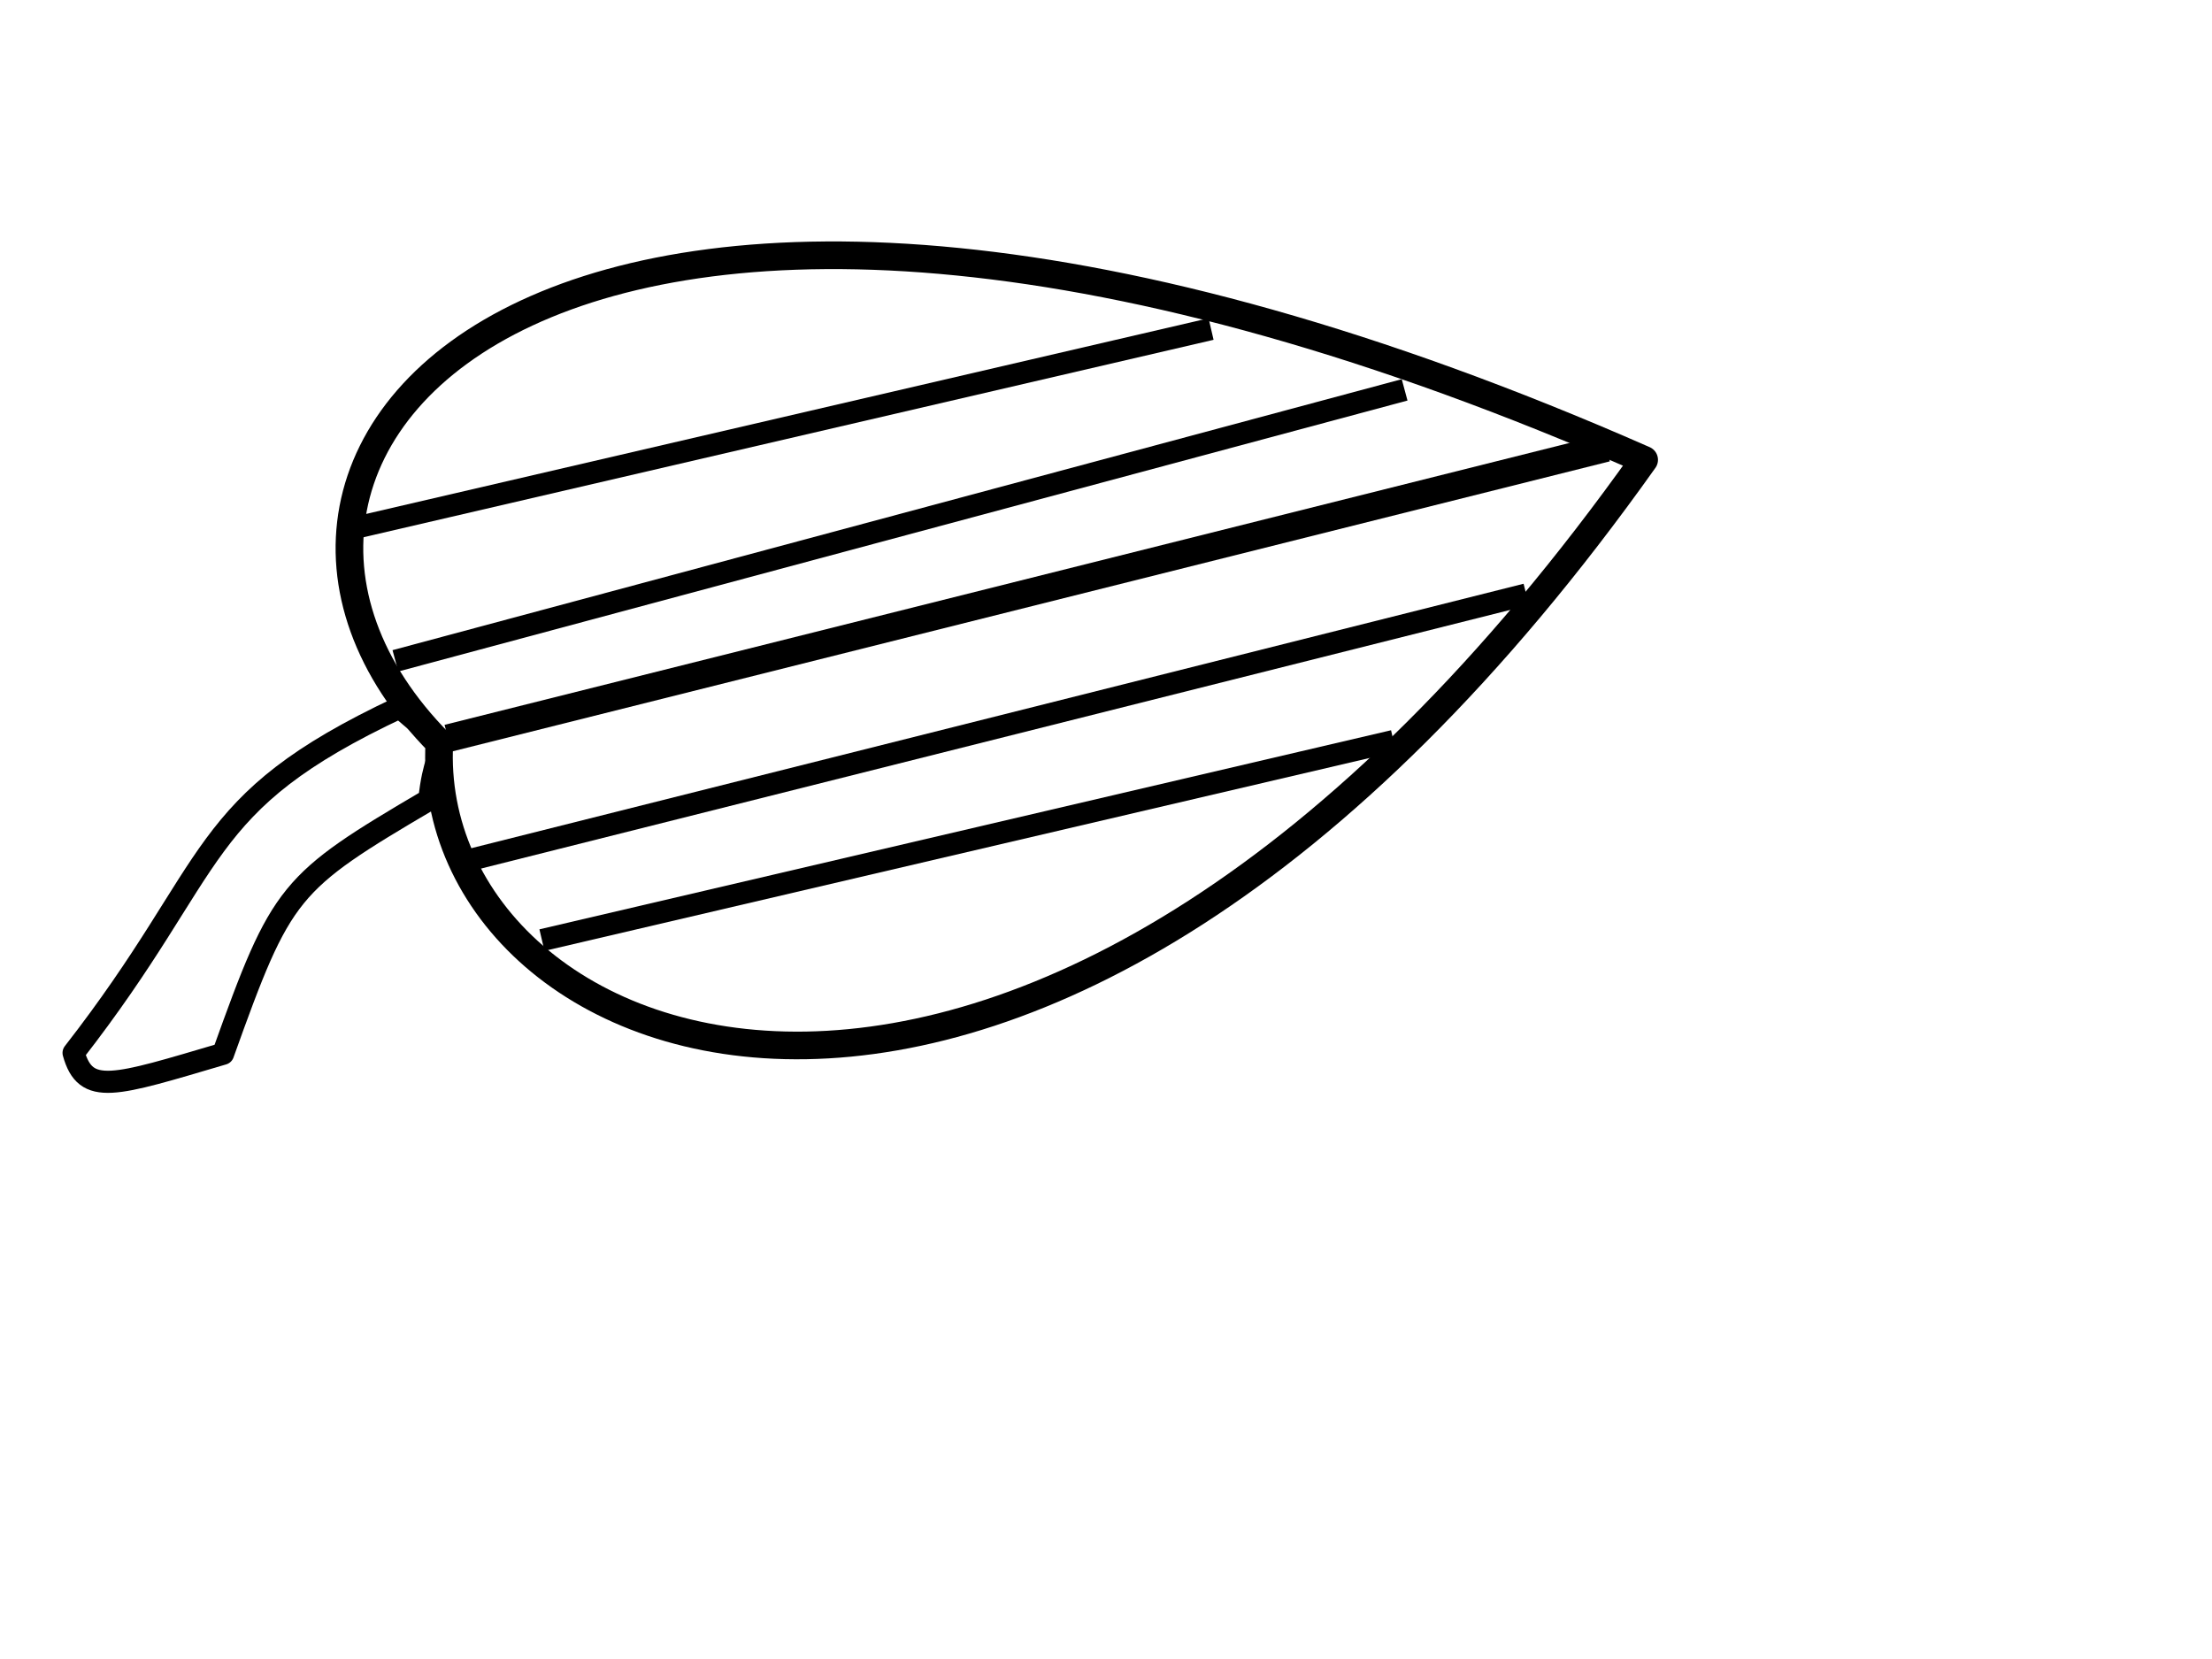
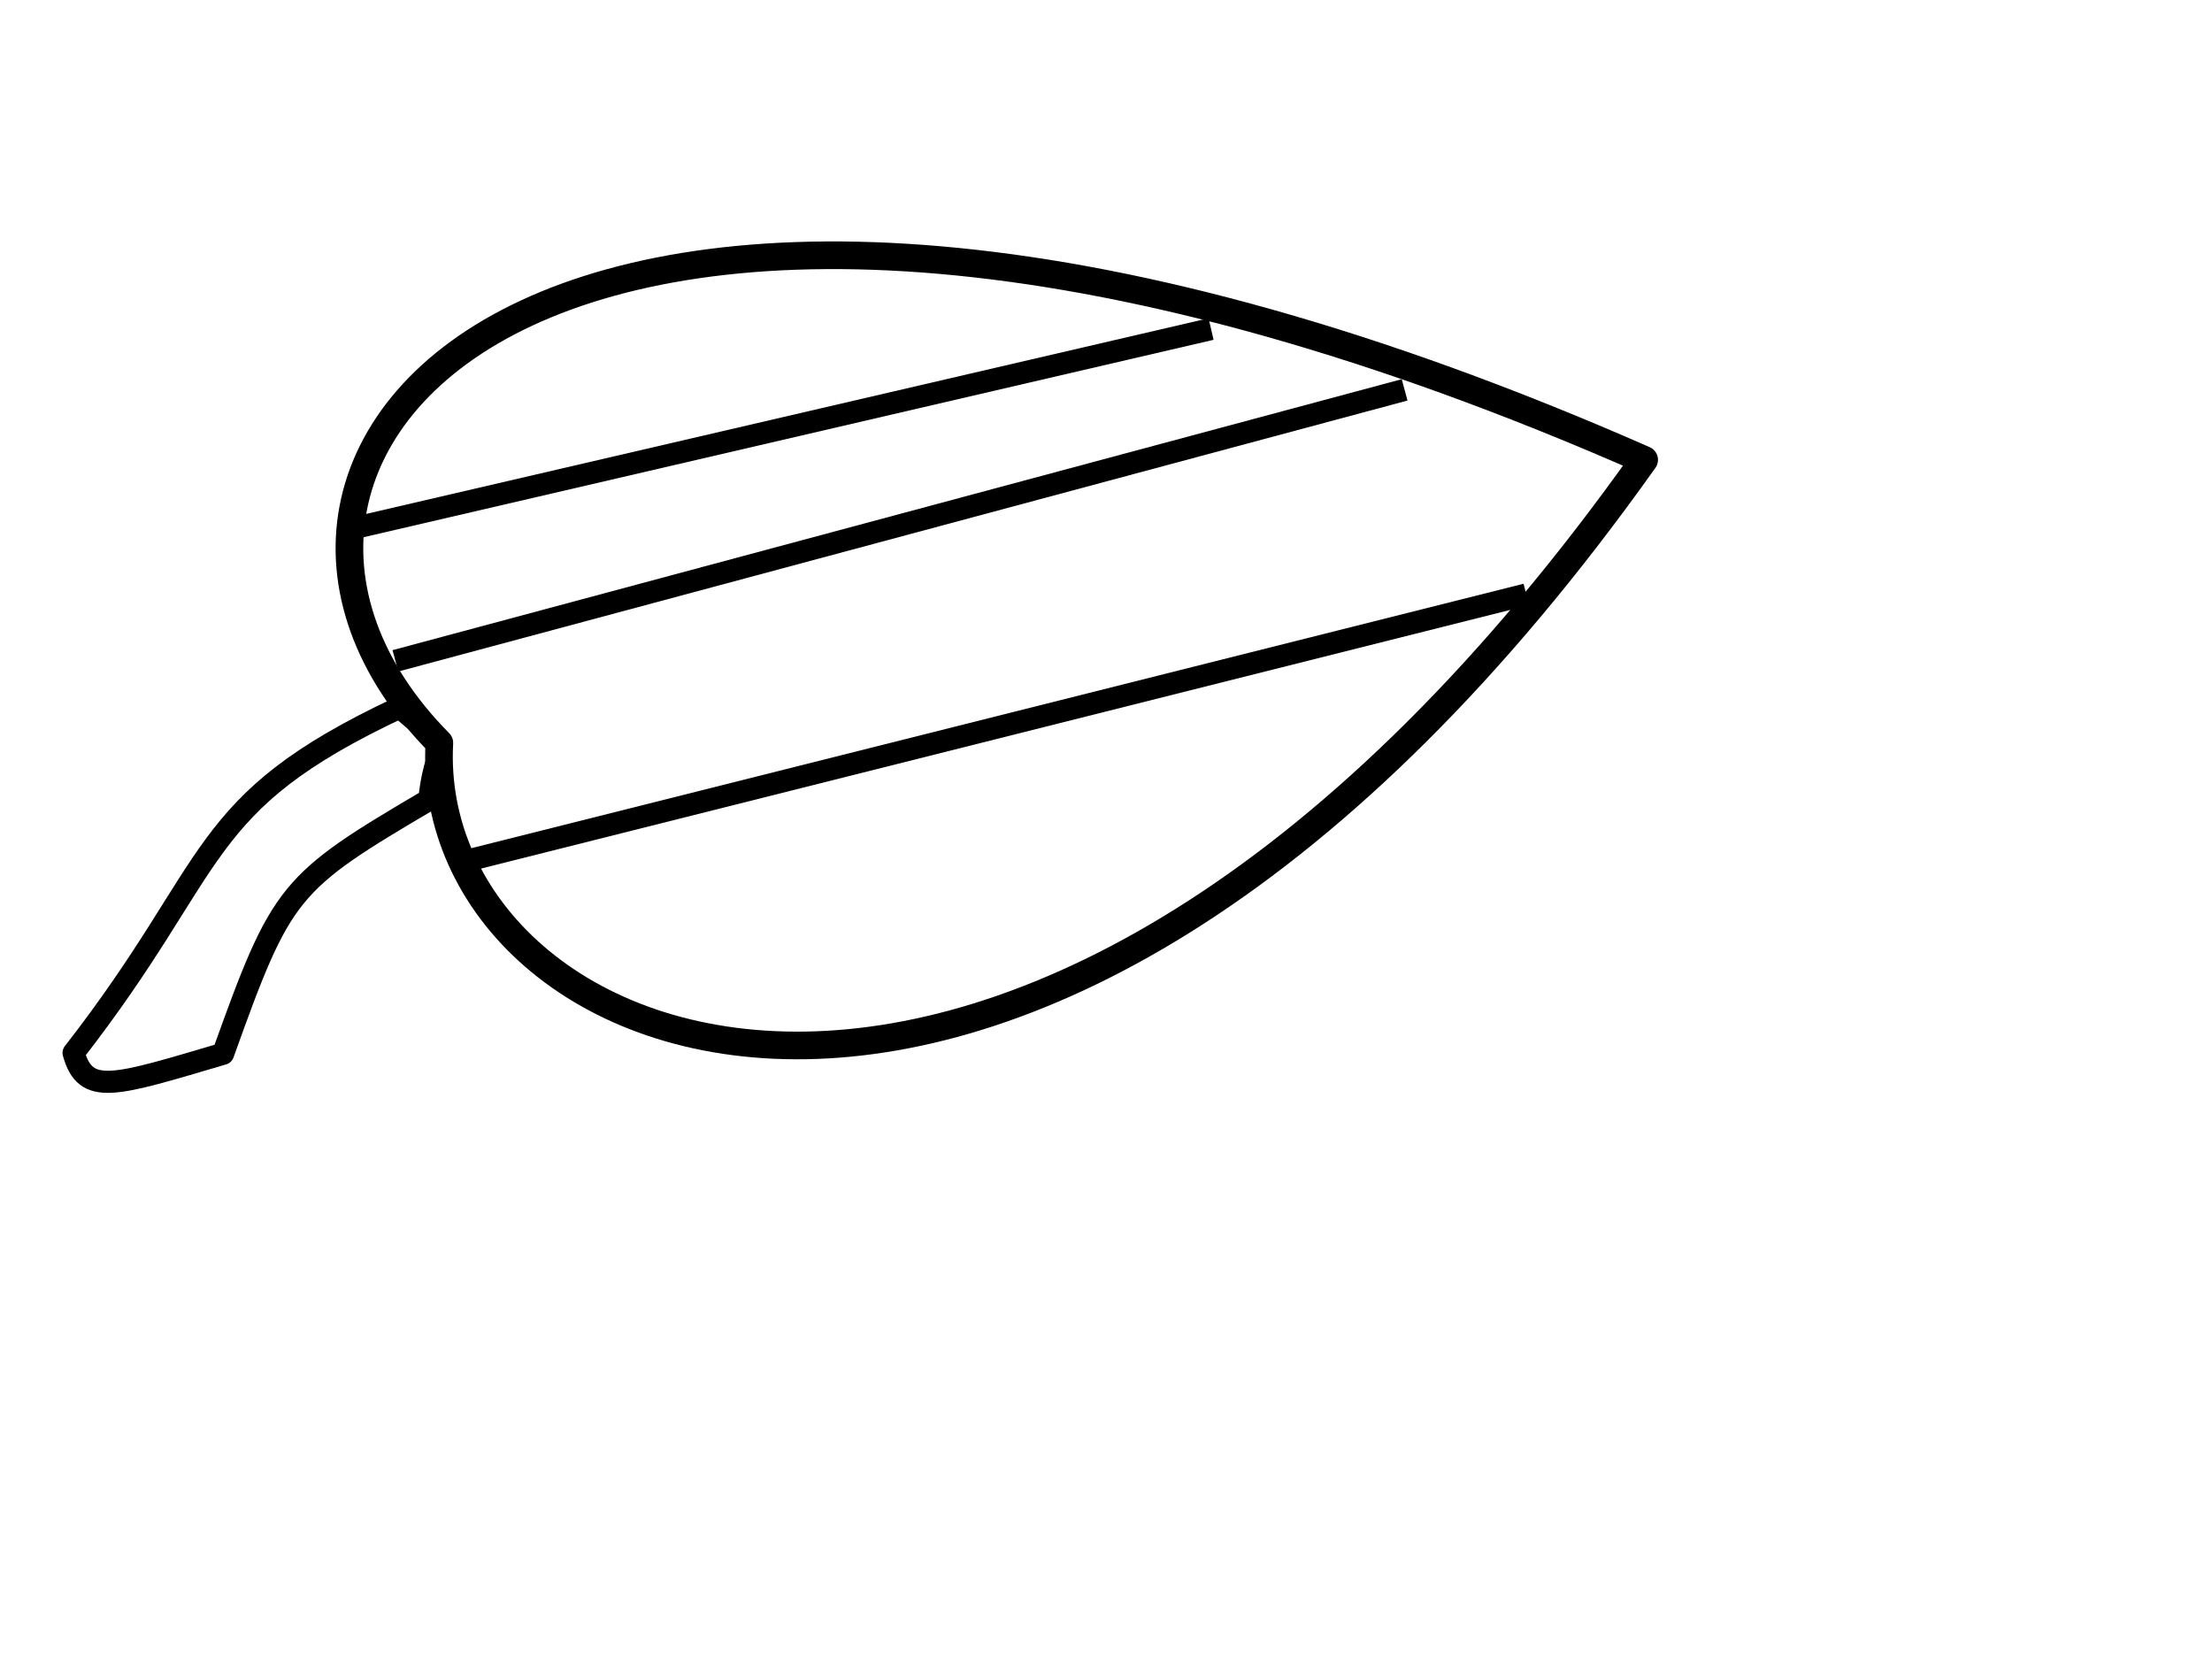
<svg xmlns="http://www.w3.org/2000/svg" xmlns:xlink="http://www.w3.org/1999/xlink" width="800" height="600">
  <title>Leaf</title>
  <defs>
    <linearGradient id="linearGradient3263">
      <stop offset="0" id="stop3265" stop-color="#224500" />
      <stop offset="1" id="stop3267" stop-opacity="0" stop-color="#224500" />
    </linearGradient>
    <linearGradient xlink:href="#linearGradient3263" id="linearGradient3553" x1="12.544" y1="-0.816" x2="7.59" y2="1.905" />
    <linearGradient xlink:href="#linearGradient3263" id="linearGradient3555" x1="11.424" y1="0.196" x2="9.02" y2="2.059" />
    <linearGradient xlink:href="#linearGradient3263" id="linearGradient3557" x1="13.223" y1="1.061" x2="10.345" y2="2.896" />
  </defs>
  <g>
    <title>Layer 1</title>
    <path id="path3511" d="m77.121,254.514c-25.258,-10.523 -9.161,-15.586 -34.999,0.601c12.005,81.538 35.079,77.73 85.584,149.021c16.291,0.355 15.664,-10.436 15.91,-51.672c-50.721,-37.512 -52.447,-40.384 -66.495,-97.95z" stroke-dashoffset="0" stroke-miterlimit="4" stroke-linejoin="round" stroke-linecap="round" stroke-width="8" fill="none" transform="rotate(73.232, 92.869, 324.438)" stroke="#000000" />
    <path id="path3513" d="m583.648,137.34c-410.381,-123.353 -536.592,62.866 -419.966,154.825c7.995,117.23 238.823,180.743 419.966,-154.825z" stroke-dashoffset="0" stroke-miterlimit="4" stroke-linejoin="round" stroke-linecap="round" stroke-width="10" stroke="#000000" fill="none" transform="rotate(7.017, 352.939, 241.375)" />
    <path id="path3517" d="m384.962,212.886c7.975,21.343 57.21,62.621 107.26,72.461" stroke-miterlimit="4" stroke-width="10" stroke="url(#linearGradient3553)" fill-rule="evenodd" fill="none" opacity="0.276" transform="rotate(7.017, 384.962, 212.886)" />
-     <path d="m302.262,232.562c5.619,35.904 86.703,86.382 130.975,92.006" id="path3519" stroke-miterlimit="4" stroke-width="10" stroke="url(#linearGradient3555)" fill-rule="evenodd" fill="none" opacity="0.276" transform="rotate(7.017, 367.75, 278.566)" />
    <path id="path3521" d="m212.466,258.147c12.885,64.457 66.165,90.102 129.452,101.176" stroke-miterlimit="4" stroke-width="10" stroke="url(#linearGradient3557)" fill-rule="evenodd" fill="none" opacity="0.276" transform="rotate(7.017, 212.466, 258.147)" />
    <line id="svg_1" y2="119" x2="438" y1="191" x1="128" stroke-width="8" stroke="#000000" fill="none" />
    <line id="svg_2" y2="141" x2="508" y1="239" x1="143" stroke-width="8" stroke="#000000" fill="none" />
    <line id="svg_4" y2="215" x2="552" y1="311" x1="170" stroke-width="8" stroke="#000000" fill="none" />
-     <line id="svg_5" y2="268" x2="504" y1="340" x1="196" stroke-width="8" stroke="#000000" fill="none" />
-     <line id="svg_6" y2="162" x2="581" y1="267" x1="162" stroke-width="10" stroke="#000000" fill="none" />
  </g>
</svg>